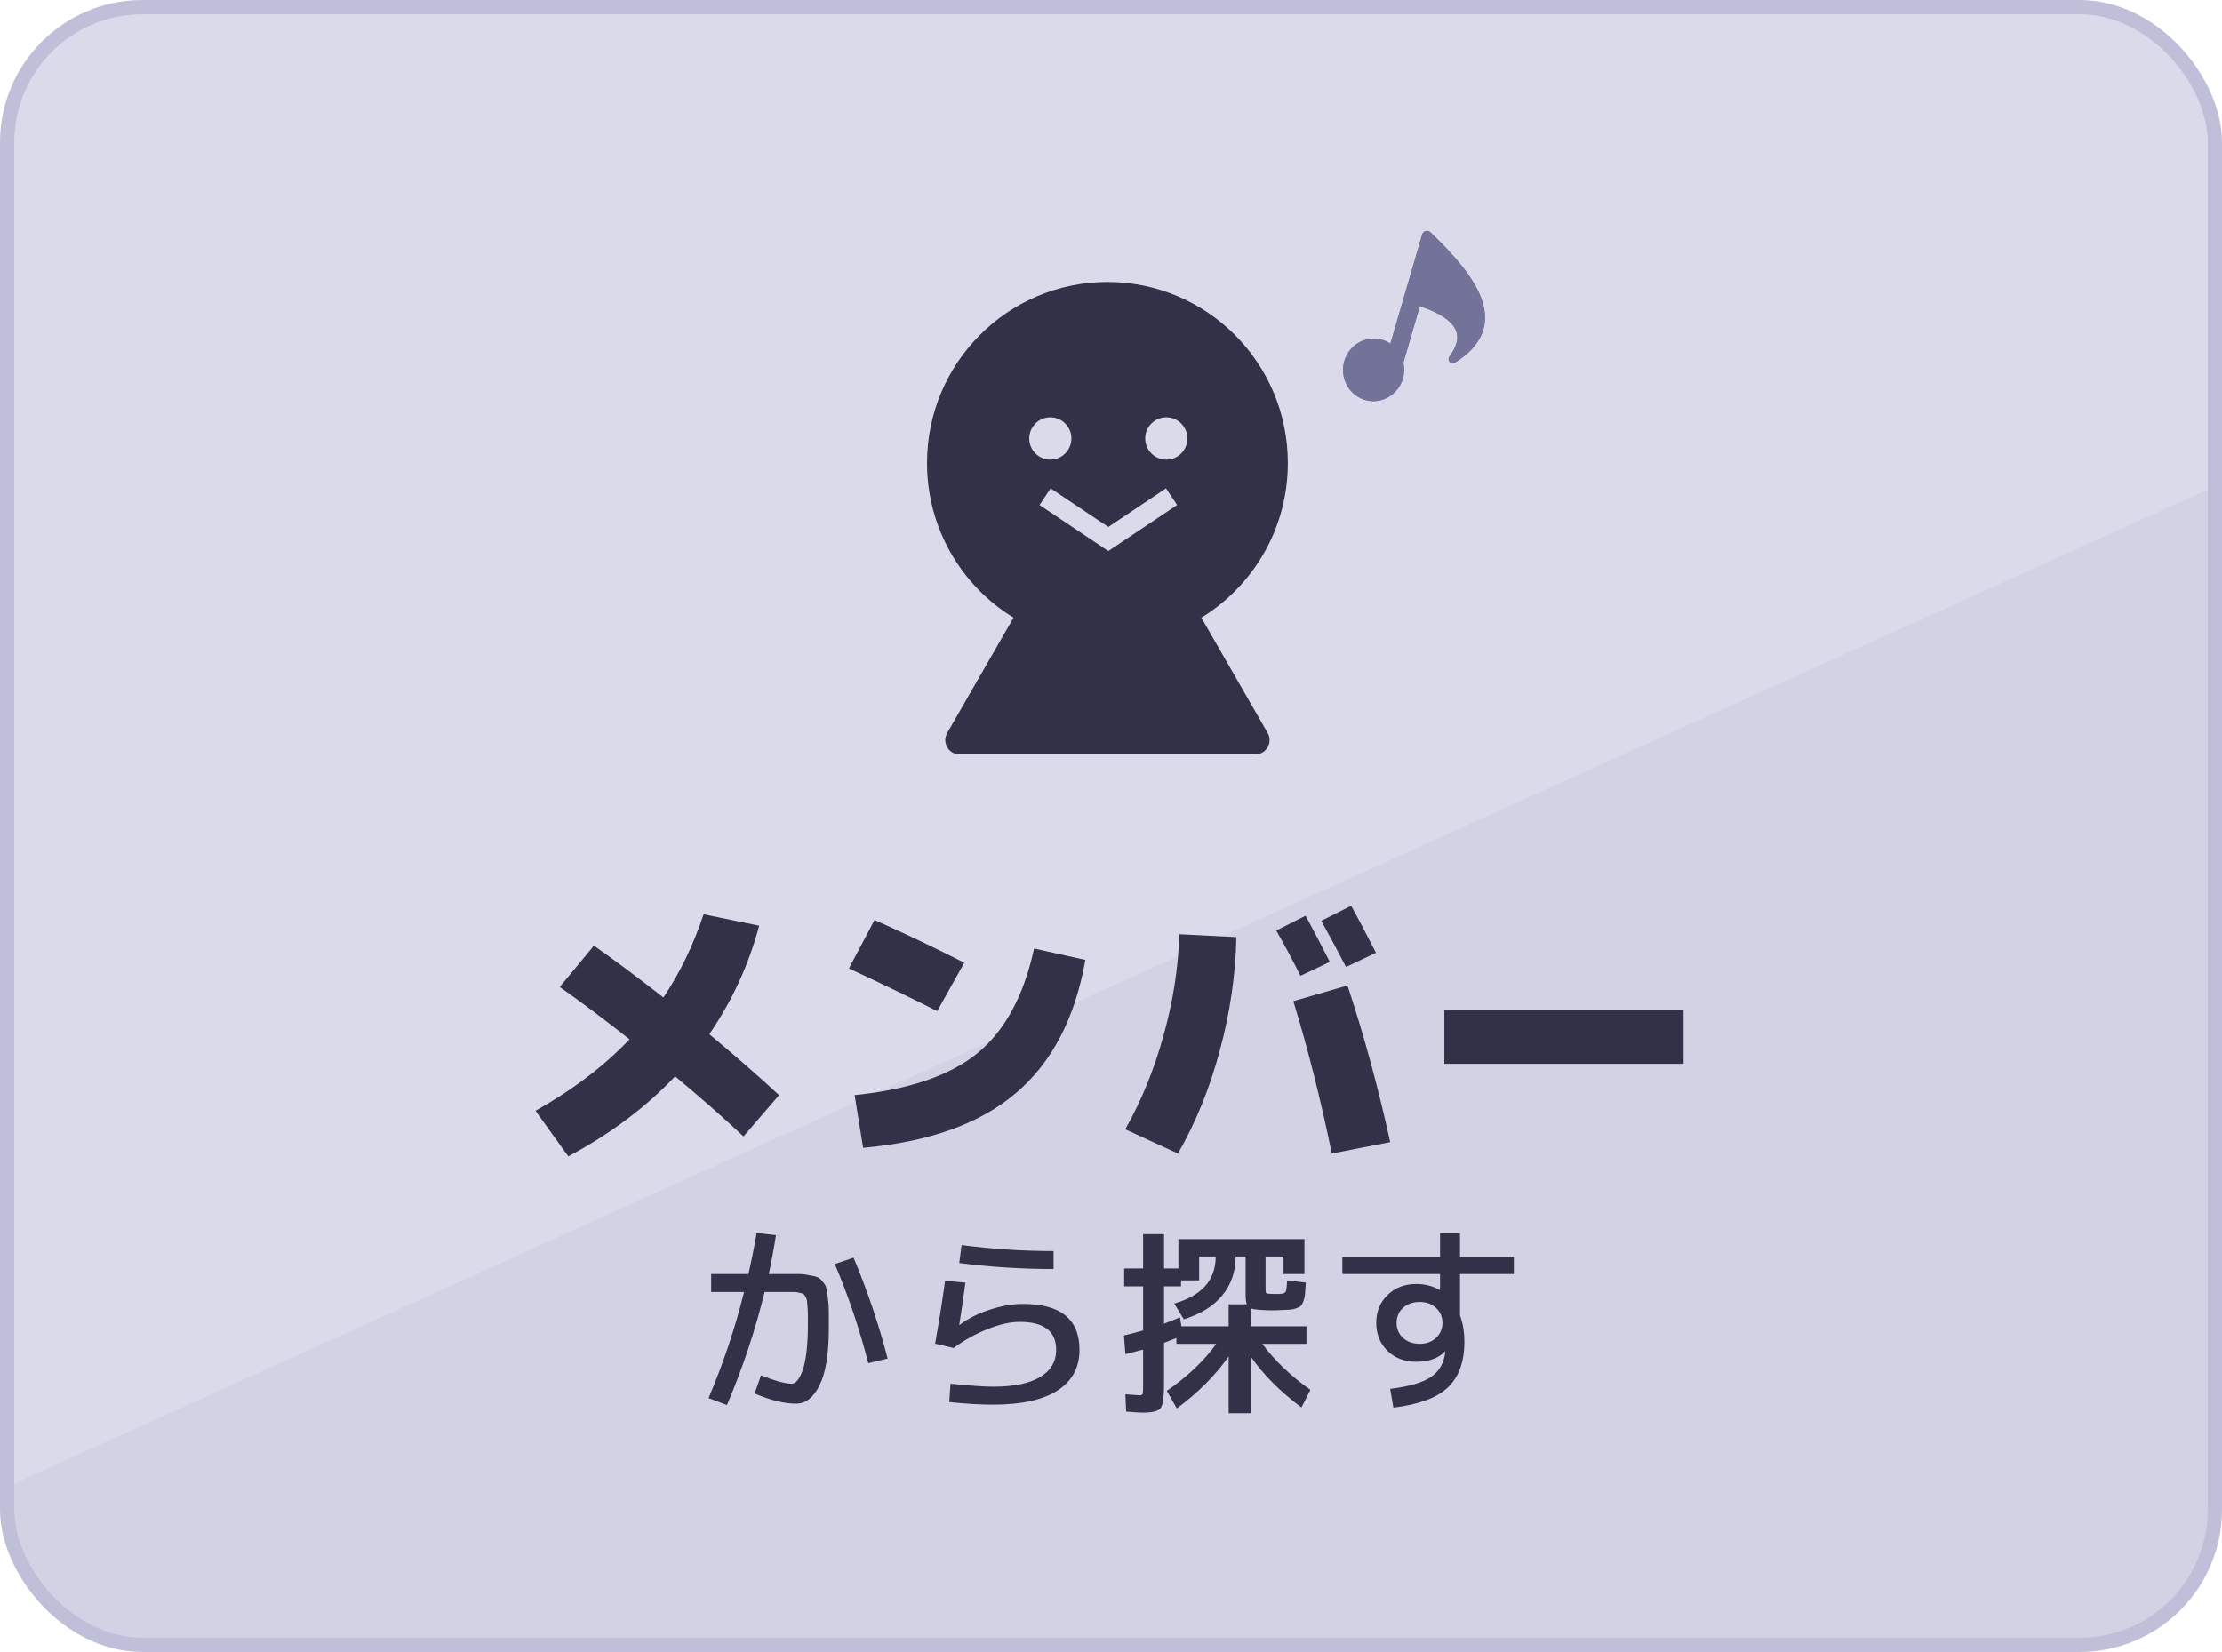
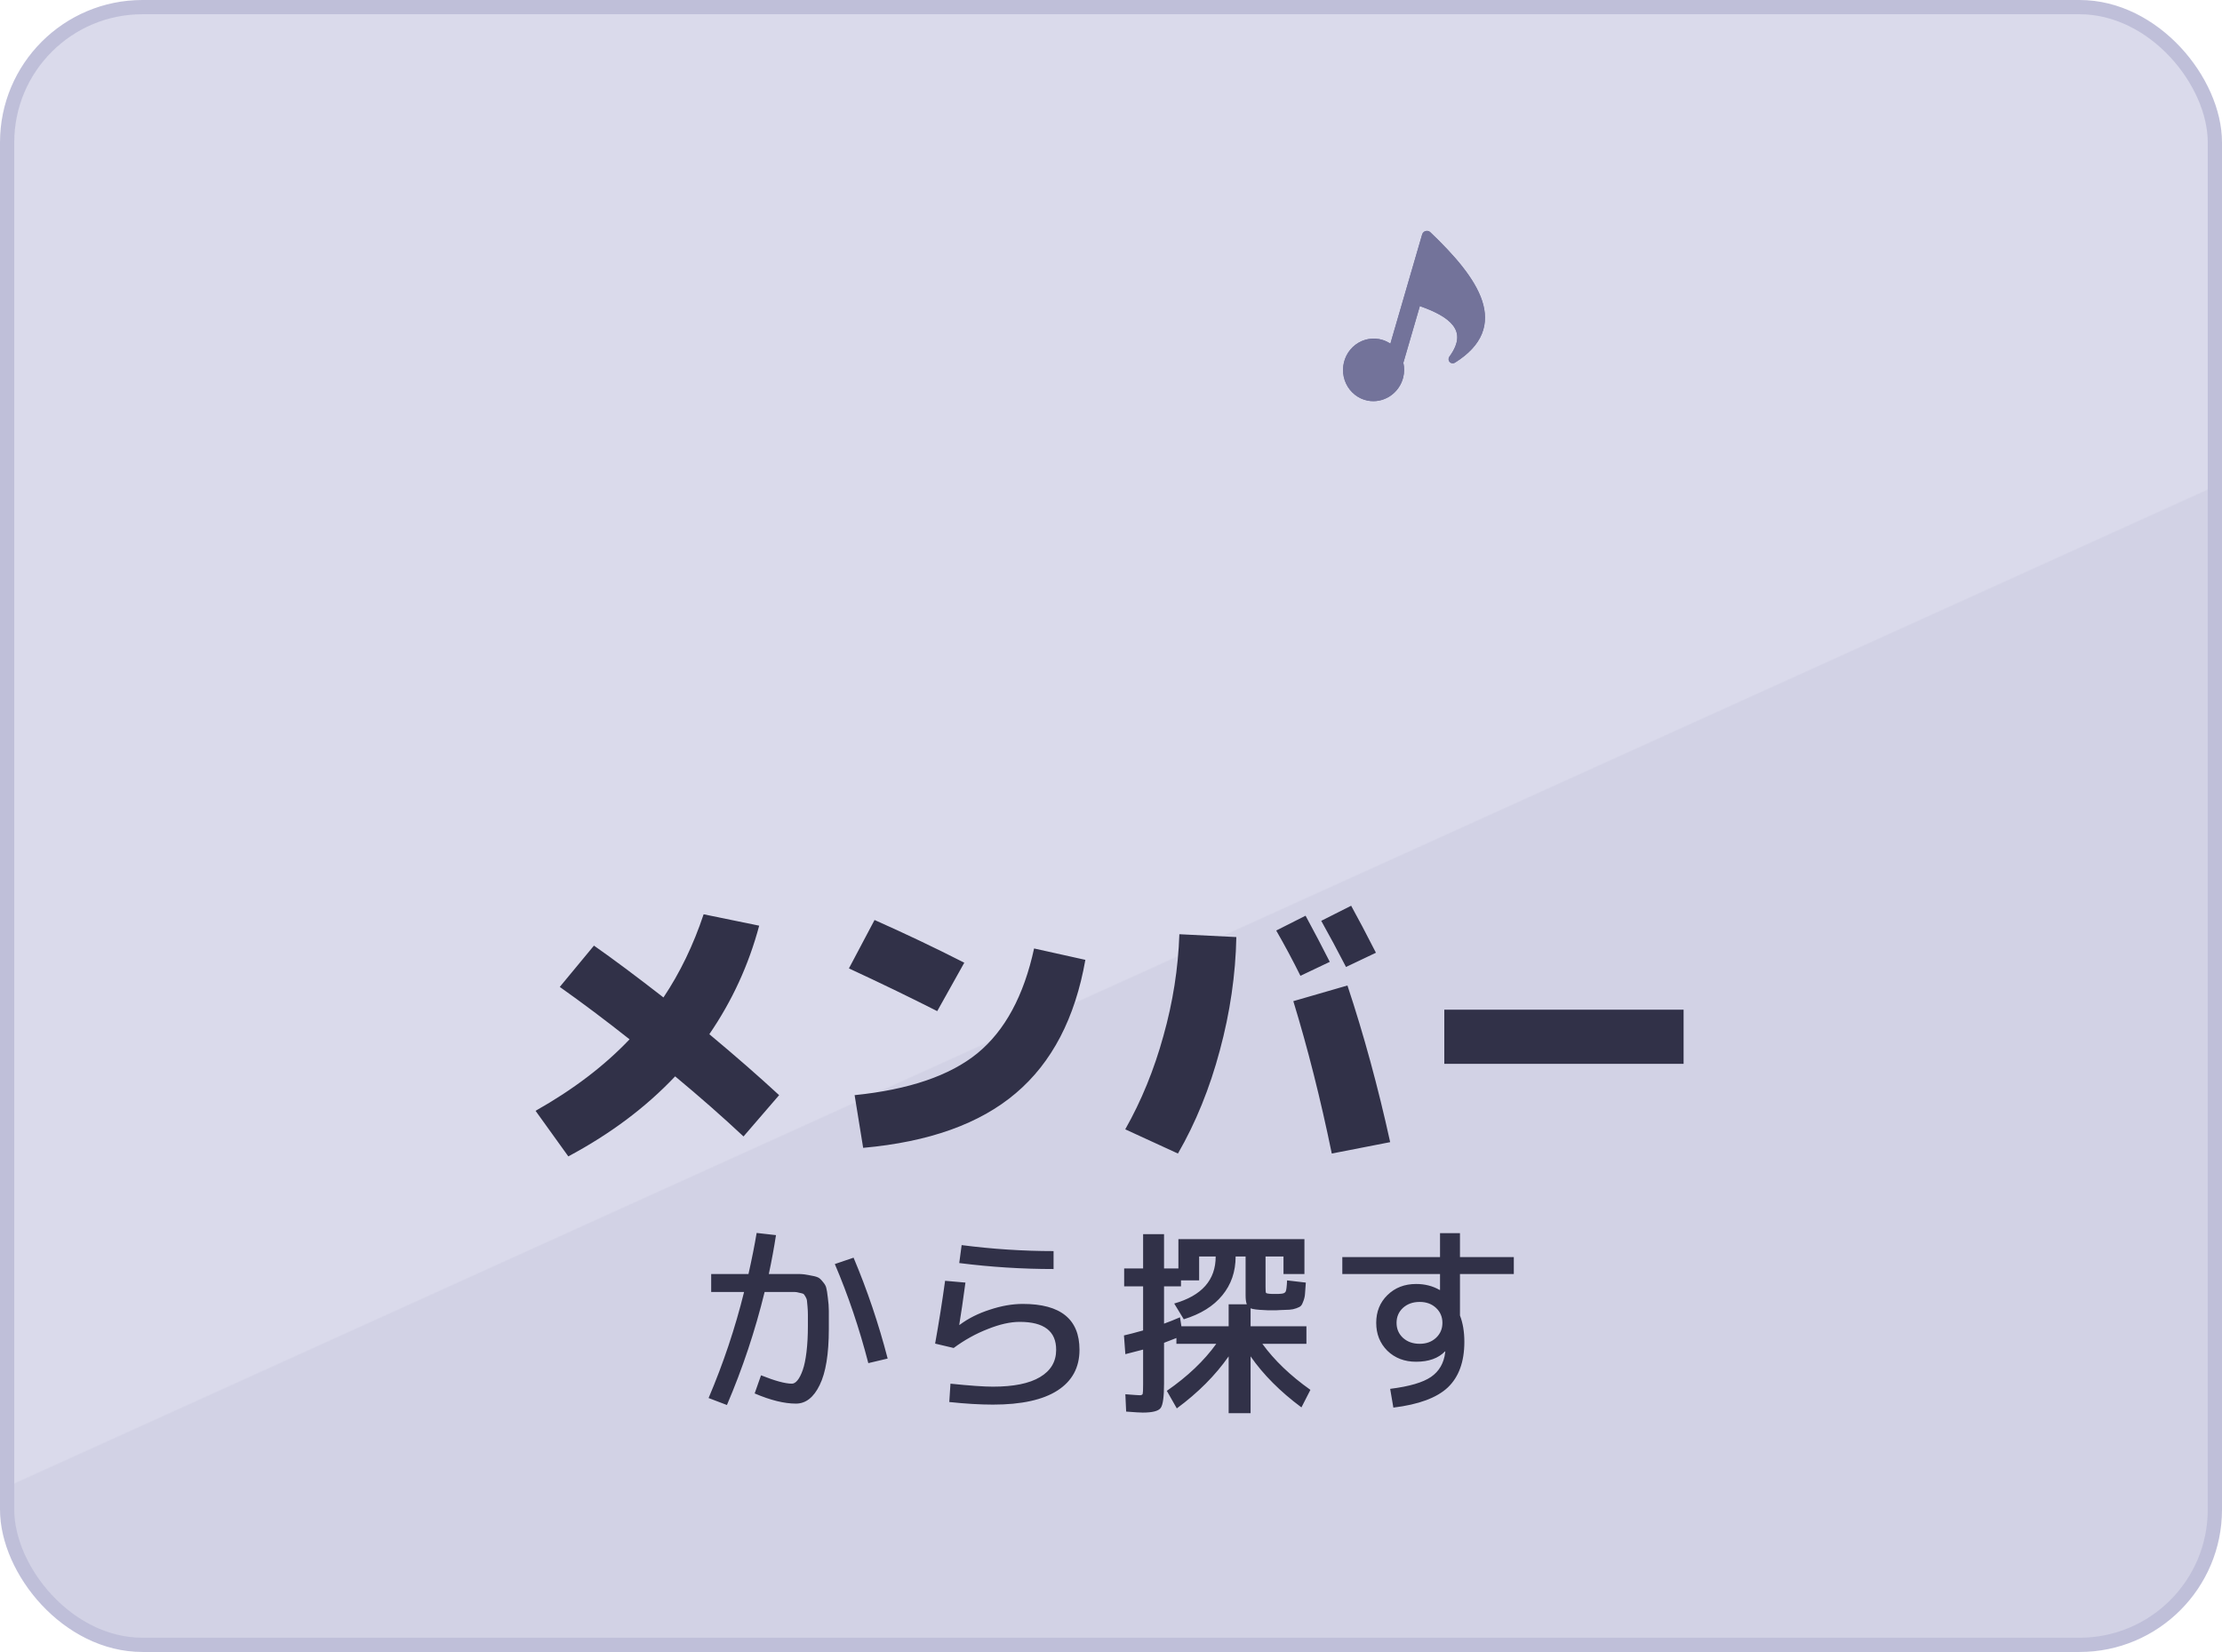
<svg xmlns="http://www.w3.org/2000/svg" width="156" height="116" viewBox="0 0 156 116" fill="none">
  <rect x="0.5" y="0.5" width="155" height="115" rx="9.5" fill="url(#paint0_linear_3577_63783)" stroke="#BFBFD9" />
  <path d="M49.4 64.2L53.3 65C52.567 67.747 51.4 70.287 49.8 72.62C51.653 74.167 53.287 75.593 54.7 76.9L52.2 79.8C50.747 78.44 49.147 77.033 47.4 75.58C45.347 77.753 42.847 79.627 39.9 81.2L37.6 78C40.227 76.52 42.427 74.847 44.2 72.98C42.533 71.66 40.9 70.433 39.3 69.3L41.7 66.4C43.033 67.333 44.66 68.547 46.58 70.04C47.74 68.307 48.68 66.36 49.4 64.2ZM67.7 67.6L65.8 71C63.853 70.013 61.787 69.013 59.6 68L61.4 64.6C63.56 65.56 65.66 66.56 67.7 67.6ZM72.6 66.6L76.2 67.4C75.48 71.493 73.853 74.613 71.32 76.76C68.8 78.907 65.227 80.187 60.6 80.6L60 76.9C63.813 76.513 66.687 75.533 68.62 73.96C70.553 72.373 71.88 69.92 72.6 66.6ZM93.36 67.54L91.3 68.52C90.78 67.467 90.213 66.407 89.6 65.34L91.66 64.3C92.273 65.433 92.84 66.513 93.36 67.54ZM96.6 66.9L94.5 67.9C93.9 66.74 93.32 65.66 92.76 64.66L94.86 63.6C95.34 64.467 95.92 65.567 96.6 66.9ZM97.6 80.2L93.5 81C92.713 77.173 91.813 73.607 90.8 70.3L94.6 69.2C95.747 72.653 96.747 76.32 97.6 80.2ZM82.7 81L79 79.3C80.133 77.3 81.027 75.113 81.68 72.74C82.347 70.367 82.72 67.987 82.8 65.6L86.8 65.8C86.747 68.44 86.36 71.093 85.64 73.76C84.933 76.413 83.953 78.827 82.7 81ZM101.4 74.7V70.9H118.2V74.7H101.4ZM53.122 86.576L54.48 86.73C54.34 87.635 54.172 88.545 53.976 89.46H55.04C55.497 89.46 55.838 89.46 56.062 89.46C56.295 89.46 56.547 89.488 56.818 89.544C57.098 89.591 57.289 89.637 57.392 89.684C57.504 89.721 57.625 89.824 57.756 89.992C57.896 90.151 57.98 90.295 58.008 90.426C58.045 90.557 58.083 90.79 58.12 91.126C58.167 91.462 58.19 91.77 58.19 92.05C58.19 92.33 58.19 92.75 58.19 93.31C58.19 95.074 57.975 96.39 57.546 97.258C57.126 98.126 56.571 98.56 55.88 98.56C55.059 98.56 54.093 98.322 52.982 97.846L53.43 96.572C54.41 96.964 55.133 97.16 55.6 97.16C55.731 97.16 55.861 97.081 55.992 96.922C56.123 96.763 56.244 96.525 56.356 96.208C56.468 95.891 56.557 95.466 56.622 94.934C56.687 94.393 56.72 93.781 56.72 93.1C56.72 92.727 56.72 92.461 56.72 92.302C56.72 92.143 56.711 91.952 56.692 91.728C56.673 91.504 56.659 91.359 56.65 91.294C56.641 91.229 56.603 91.14 56.538 91.028C56.473 90.916 56.421 90.855 56.384 90.846C56.347 90.827 56.258 90.804 56.118 90.776C55.987 90.739 55.875 90.72 55.782 90.72C55.689 90.72 55.535 90.72 55.32 90.72H53.682C53.019 93.436 52.137 96.082 51.036 98.658L49.748 98.168C50.784 95.732 51.615 93.249 52.24 90.72H49.93V89.46H52.548C52.791 88.377 52.982 87.416 53.122 86.576ZM58.61 88.76L59.926 88.312C60.887 90.589 61.685 92.951 62.32 95.396L60.962 95.718C60.327 93.263 59.543 90.944 58.61 88.76ZM66.352 89.936L67.78 90.062C67.621 91.247 67.477 92.237 67.346 93.03H67.374C67.971 92.582 68.676 92.227 69.488 91.966C70.3 91.695 71.075 91.56 71.812 91.56C74.463 91.56 75.788 92.633 75.788 94.78C75.788 96.021 75.275 96.973 74.248 97.636C73.221 98.299 71.709 98.63 69.712 98.63C68.807 98.63 67.785 98.569 66.646 98.448L66.73 97.16C68.083 97.3 69.077 97.37 69.712 97.37C71.168 97.37 72.269 97.146 73.016 96.698C73.772 96.25 74.15 95.611 74.15 94.78C74.15 93.473 73.296 92.82 71.588 92.82C70.935 92.82 70.188 92.988 69.348 93.324C68.508 93.651 67.71 94.094 66.954 94.654L65.652 94.346C65.913 92.899 66.147 91.429 66.352 89.936ZM67.514 87.43C69.689 87.71 71.84 87.85 73.968 87.85V89.11C71.765 89.11 69.558 88.97 67.346 88.69L67.514 87.43ZM87.534 91.588C87.478 91.439 87.45 91.233 87.45 90.972V88.228H86.75C86.75 89.292 86.437 90.202 85.812 90.958C85.196 91.714 84.295 92.274 83.11 92.638L82.438 91.532C84.379 90.981 85.35 89.88 85.35 88.228H84.188V89.908H82.914V90.328H81.724V92.946C82.088 92.815 82.461 92.666 82.844 92.498L82.942 93.128H86.26V91.588H87.534ZM89.928 90.846C90.105 90.837 90.217 90.785 90.264 90.692C90.311 90.599 90.343 90.337 90.362 89.908L91.678 90.062C91.659 90.398 91.641 90.655 91.622 90.832C91.613 91.009 91.575 91.182 91.51 91.35C91.454 91.518 91.393 91.635 91.328 91.7C91.272 91.756 91.165 91.812 91.006 91.868C90.847 91.924 90.689 91.957 90.53 91.966C90.371 91.975 90.138 91.985 89.83 91.994C89.765 91.994 89.681 91.999 89.578 92.008C89.475 92.008 89.391 92.008 89.326 92.008C89.251 92.008 89.153 92.008 89.032 92.008C88.92 91.999 88.836 91.994 88.78 91.994C88.285 91.975 87.959 91.933 87.8 91.868V93.128H91.72V94.36H88.626C89.466 95.517 90.591 96.595 92 97.594L91.37 98.826C89.877 97.715 88.687 96.521 87.8 95.242V99.232H86.26V95.242C85.327 96.577 84.113 97.795 82.62 98.896L81.92 97.664C83.385 96.647 84.543 95.545 85.392 94.36H82.592V93.954C82.499 93.991 82.209 94.103 81.724 94.29V97.16C81.724 98.084 81.645 98.653 81.486 98.868C81.327 99.083 80.907 99.19 80.226 99.19C80.058 99.19 79.671 99.167 79.064 99.12L79.008 97.902C79.587 97.949 79.923 97.972 80.016 97.972C80.137 97.972 80.207 97.939 80.226 97.874C80.245 97.809 80.254 97.594 80.254 97.23V94.766C80.114 94.803 79.699 94.911 79.008 95.088L78.91 93.772C79.209 93.707 79.657 93.59 80.254 93.422V90.328H78.924V89.068H80.254V86.66H81.724V89.068H82.732V87.01H91.58V89.46H90.11V88.228H88.85V90.37C88.85 90.603 88.859 90.739 88.878 90.776C88.906 90.813 88.981 90.837 89.102 90.846C89.149 90.846 89.219 90.851 89.312 90.86C89.405 90.86 89.48 90.86 89.536 90.86C89.583 90.86 89.648 90.86 89.732 90.86C89.825 90.851 89.891 90.846 89.928 90.846ZM101.45 94.892C100.983 95.377 100.307 95.62 99.42 95.62C98.608 95.62 97.936 95.363 97.404 94.85C96.881 94.327 96.62 93.674 96.62 92.89C96.62 92.106 96.881 91.457 97.404 90.944C97.936 90.421 98.608 90.16 99.42 90.16C100.036 90.16 100.587 90.3 101.072 90.58H101.1V89.46H94.24V88.27H101.1V86.59H102.5V88.27H106.28V89.46H102.5V92.372C102.705 92.904 102.808 93.52 102.808 94.22C102.808 95.62 102.421 96.689 101.646 97.426C100.871 98.154 99.597 98.625 97.824 98.84L97.6 97.524C98.944 97.356 99.901 97.076 100.47 96.684C101.039 96.292 101.371 95.718 101.464 94.962C101.464 94.953 101.464 94.943 101.464 94.934C101.473 94.925 101.478 94.915 101.478 94.906L101.45 94.892ZM98.496 91.84C98.197 92.12 98.048 92.47 98.048 92.89C98.048 93.31 98.197 93.66 98.496 93.94C98.804 94.22 99.196 94.36 99.672 94.36C100.139 94.36 100.521 94.22 100.82 93.94C101.119 93.66 101.268 93.31 101.268 92.89C101.268 92.47 101.119 92.12 100.82 91.84C100.521 91.56 100.139 91.42 99.672 91.42C99.196 91.42 98.804 91.56 98.496 91.84Z" fill="#313148" />
-   <path fill-rule="evenodd" clip-rule="evenodd" d="M90.413 32.515C90.413 37.111 87.983 41.138 84.341 43.371L88.997 51.467C89.382 52.136 88.901 52.972 88.132 52.972H67.366C66.597 52.972 66.116 52.136 66.501 51.467L71.157 43.371C67.515 41.139 65.085 37.111 65.085 32.515C65.085 25.494 70.755 19.802 77.749 19.802C84.743 19.802 90.413 25.494 90.413 32.515ZM72.982 35.46L77.811 38.692L82.64 35.46L81.863 34.289L77.811 37.001L73.759 34.289L72.982 35.46ZM75.221 30.788C75.221 31.609 74.558 32.274 73.74 32.274C72.923 32.274 72.26 31.609 72.26 30.788C72.26 29.967 72.923 29.302 73.74 29.302C74.558 29.302 75.221 29.967 75.221 30.788ZM81.881 32.274C82.699 32.274 83.362 31.609 83.362 30.788C83.362 29.967 82.699 29.302 81.881 29.302C81.064 29.302 80.401 29.967 80.401 30.788C80.401 31.609 81.064 32.274 81.881 32.274Z" fill="#313148" />
  <path fill-rule="evenodd" clip-rule="evenodd" d="M99.845 16.462C99.862 16.406 99.892 16.355 99.934 16.313C99.976 16.271 100.028 16.24 100.086 16.224C100.144 16.208 100.205 16.207 100.264 16.221C100.322 16.236 100.376 16.265 100.419 16.307C102.113 17.922 103.544 19.562 104.056 21.121C104.315 21.91 104.343 22.691 104.039 23.438C103.737 24.181 103.118 24.859 102.143 25.468C102.085 25.504 102.015 25.519 101.946 25.509C101.878 25.499 101.816 25.464 101.771 25.413C101.727 25.362 101.702 25.298 101.699 25.232C101.696 25.166 101.716 25.101 101.755 25.047C102.115 24.555 102.277 24.139 102.304 23.788C102.331 23.444 102.229 23.139 102.014 22.858C101.6 22.315 100.772 21.87 99.683 21.495C99.225 21.338 99.805 21.076 99.683 21.495L98.525 25.474C98.481 25.623 98.495 25.343 98.525 25.474C98.602 25.814 98.598 26.167 98.514 26.506L98.514 26.507C98.376 27.049 98.043 27.518 97.581 27.821C97.118 28.123 96.561 28.235 96.021 28.132L96.019 28.132C95.691 28.067 95.384 27.924 95.12 27.715C94.857 27.507 94.645 27.239 94.501 26.932C94.358 26.626 94.285 26.289 94.29 25.949C94.295 25.609 94.377 25.274 94.529 24.971C94.682 24.668 94.901 24.405 95.17 24.203C95.439 24 95.75 23.865 96.079 23.807C96.409 23.749 96.746 23.77 97.065 23.869C97.26 23.93 97.445 24.019 97.614 24.132C98.011 24.398 97.474 24.61 97.614 24.132C98.485 21.137 99.845 16.462 99.845 16.462Z" fill="#73739A" />
  <path d="M99.934 16.313C99.892 16.355 99.862 16.406 99.845 16.462C99.845 16.462 98.485 21.137 97.614 24.132C97.445 24.019 97.26 23.93 97.065 23.869C96.746 23.77 96.409 23.749 96.079 23.807C95.75 23.865 95.439 24 95.17 24.203C94.901 24.405 94.682 24.668 94.529 24.971C94.377 25.274 94.295 25.609 94.29 25.949C94.285 26.289 94.358 26.626 94.501 26.932C94.645 27.239 94.857 27.507 95.12 27.715C95.384 27.924 95.691 28.067 96.019 28.132L96.021 28.132C96.561 28.235 97.118 28.123 97.581 27.821C98.043 27.518 98.376 27.049 98.514 26.507L98.514 26.506C98.598 26.167 98.602 25.814 98.525 25.474L99.683 21.495C100.772 21.87 101.6 22.315 102.014 22.858C102.229 23.139 102.331 23.444 102.304 23.788C102.277 24.139 102.115 24.555 101.755 25.047C101.716 25.101 101.696 25.166 101.699 25.232C101.702 25.298 101.727 25.362 101.771 25.413C101.816 25.464 101.878 25.499 101.946 25.509C102.015 25.519 102.085 25.504 102.143 25.468C103.118 24.859 103.737 24.181 104.039 23.438C104.343 22.691 104.315 21.91 104.056 21.121C103.544 19.562 102.113 17.922 100.419 16.307C100.376 16.265 100.322 16.236 100.264 16.221C100.205 16.207 100.144 16.208 100.086 16.224C100.028 16.24 99.976 16.271 99.934 16.313Z" fill="#73739A" />
  <defs>
    <linearGradient id="paint0_linear_3577_63783" x1="70.744" y1="-9.77322e-07" x2="114.358" y2="96.234" gradientUnits="userSpaceOnUse">
      <stop offset="0.625" stop-color="#DADAEB" />
      <stop offset="0.626" stop-color="#D2D2E5" />
    </linearGradient>
  </defs>
</svg>